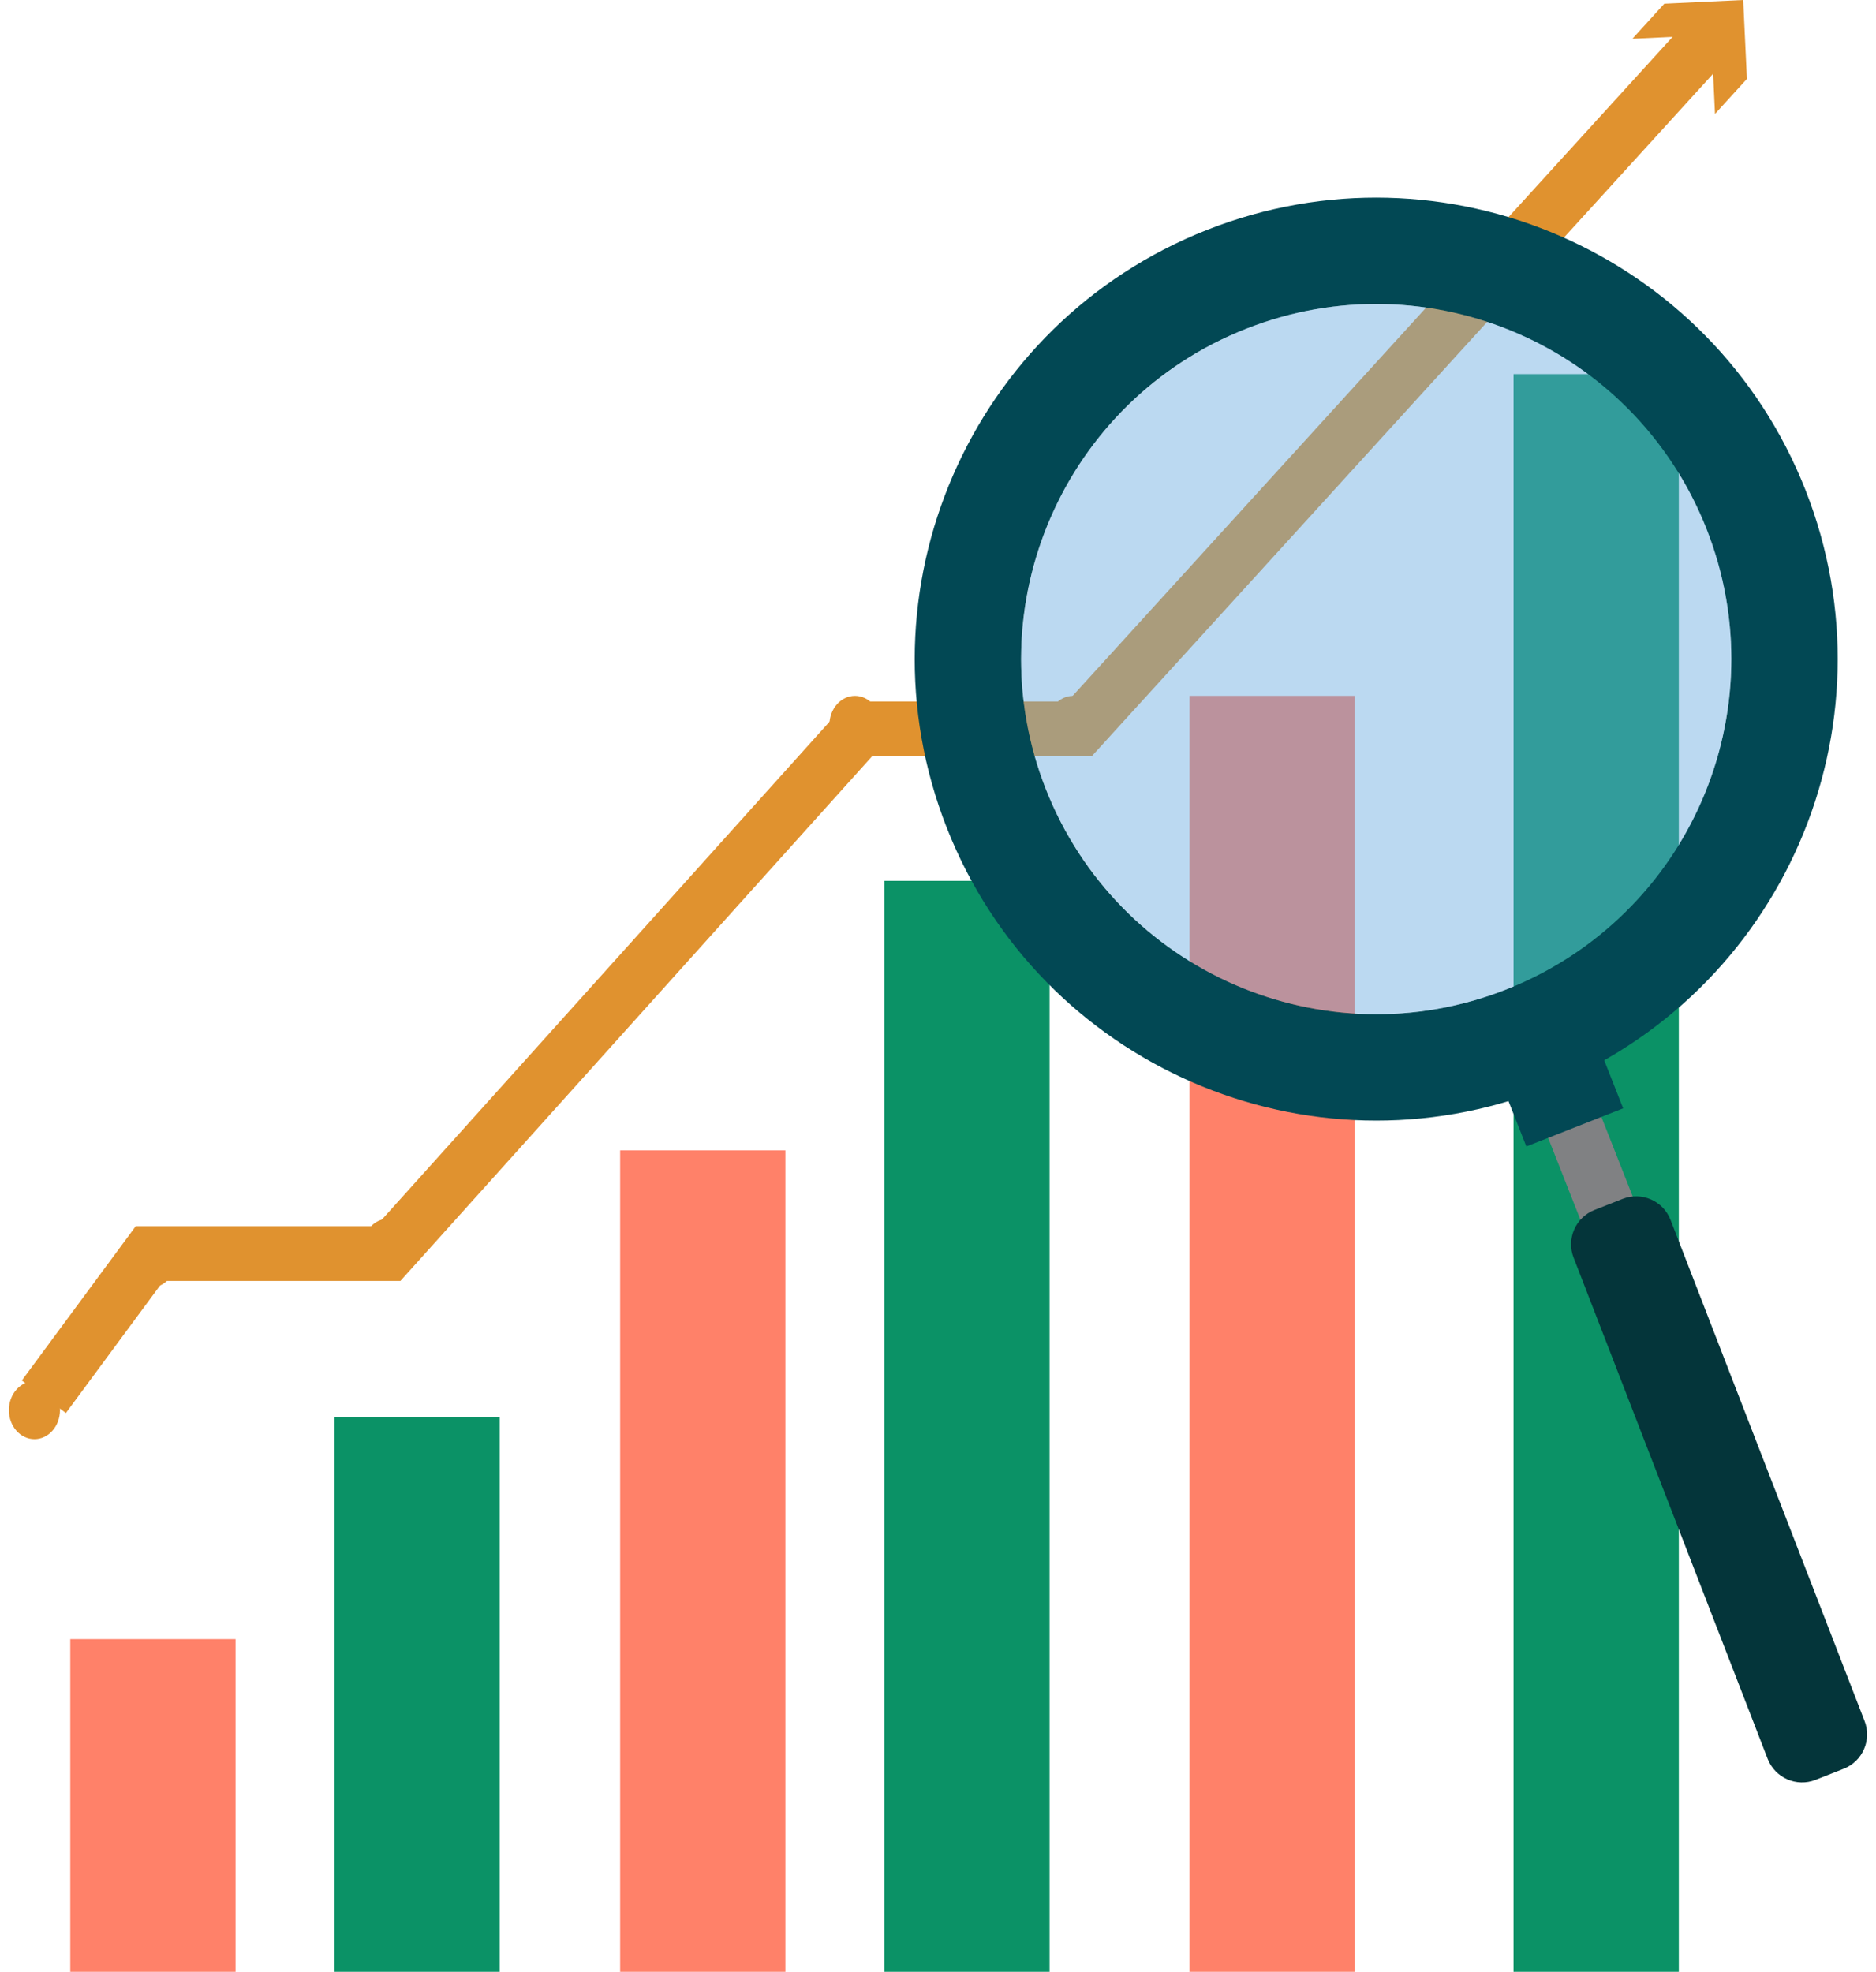
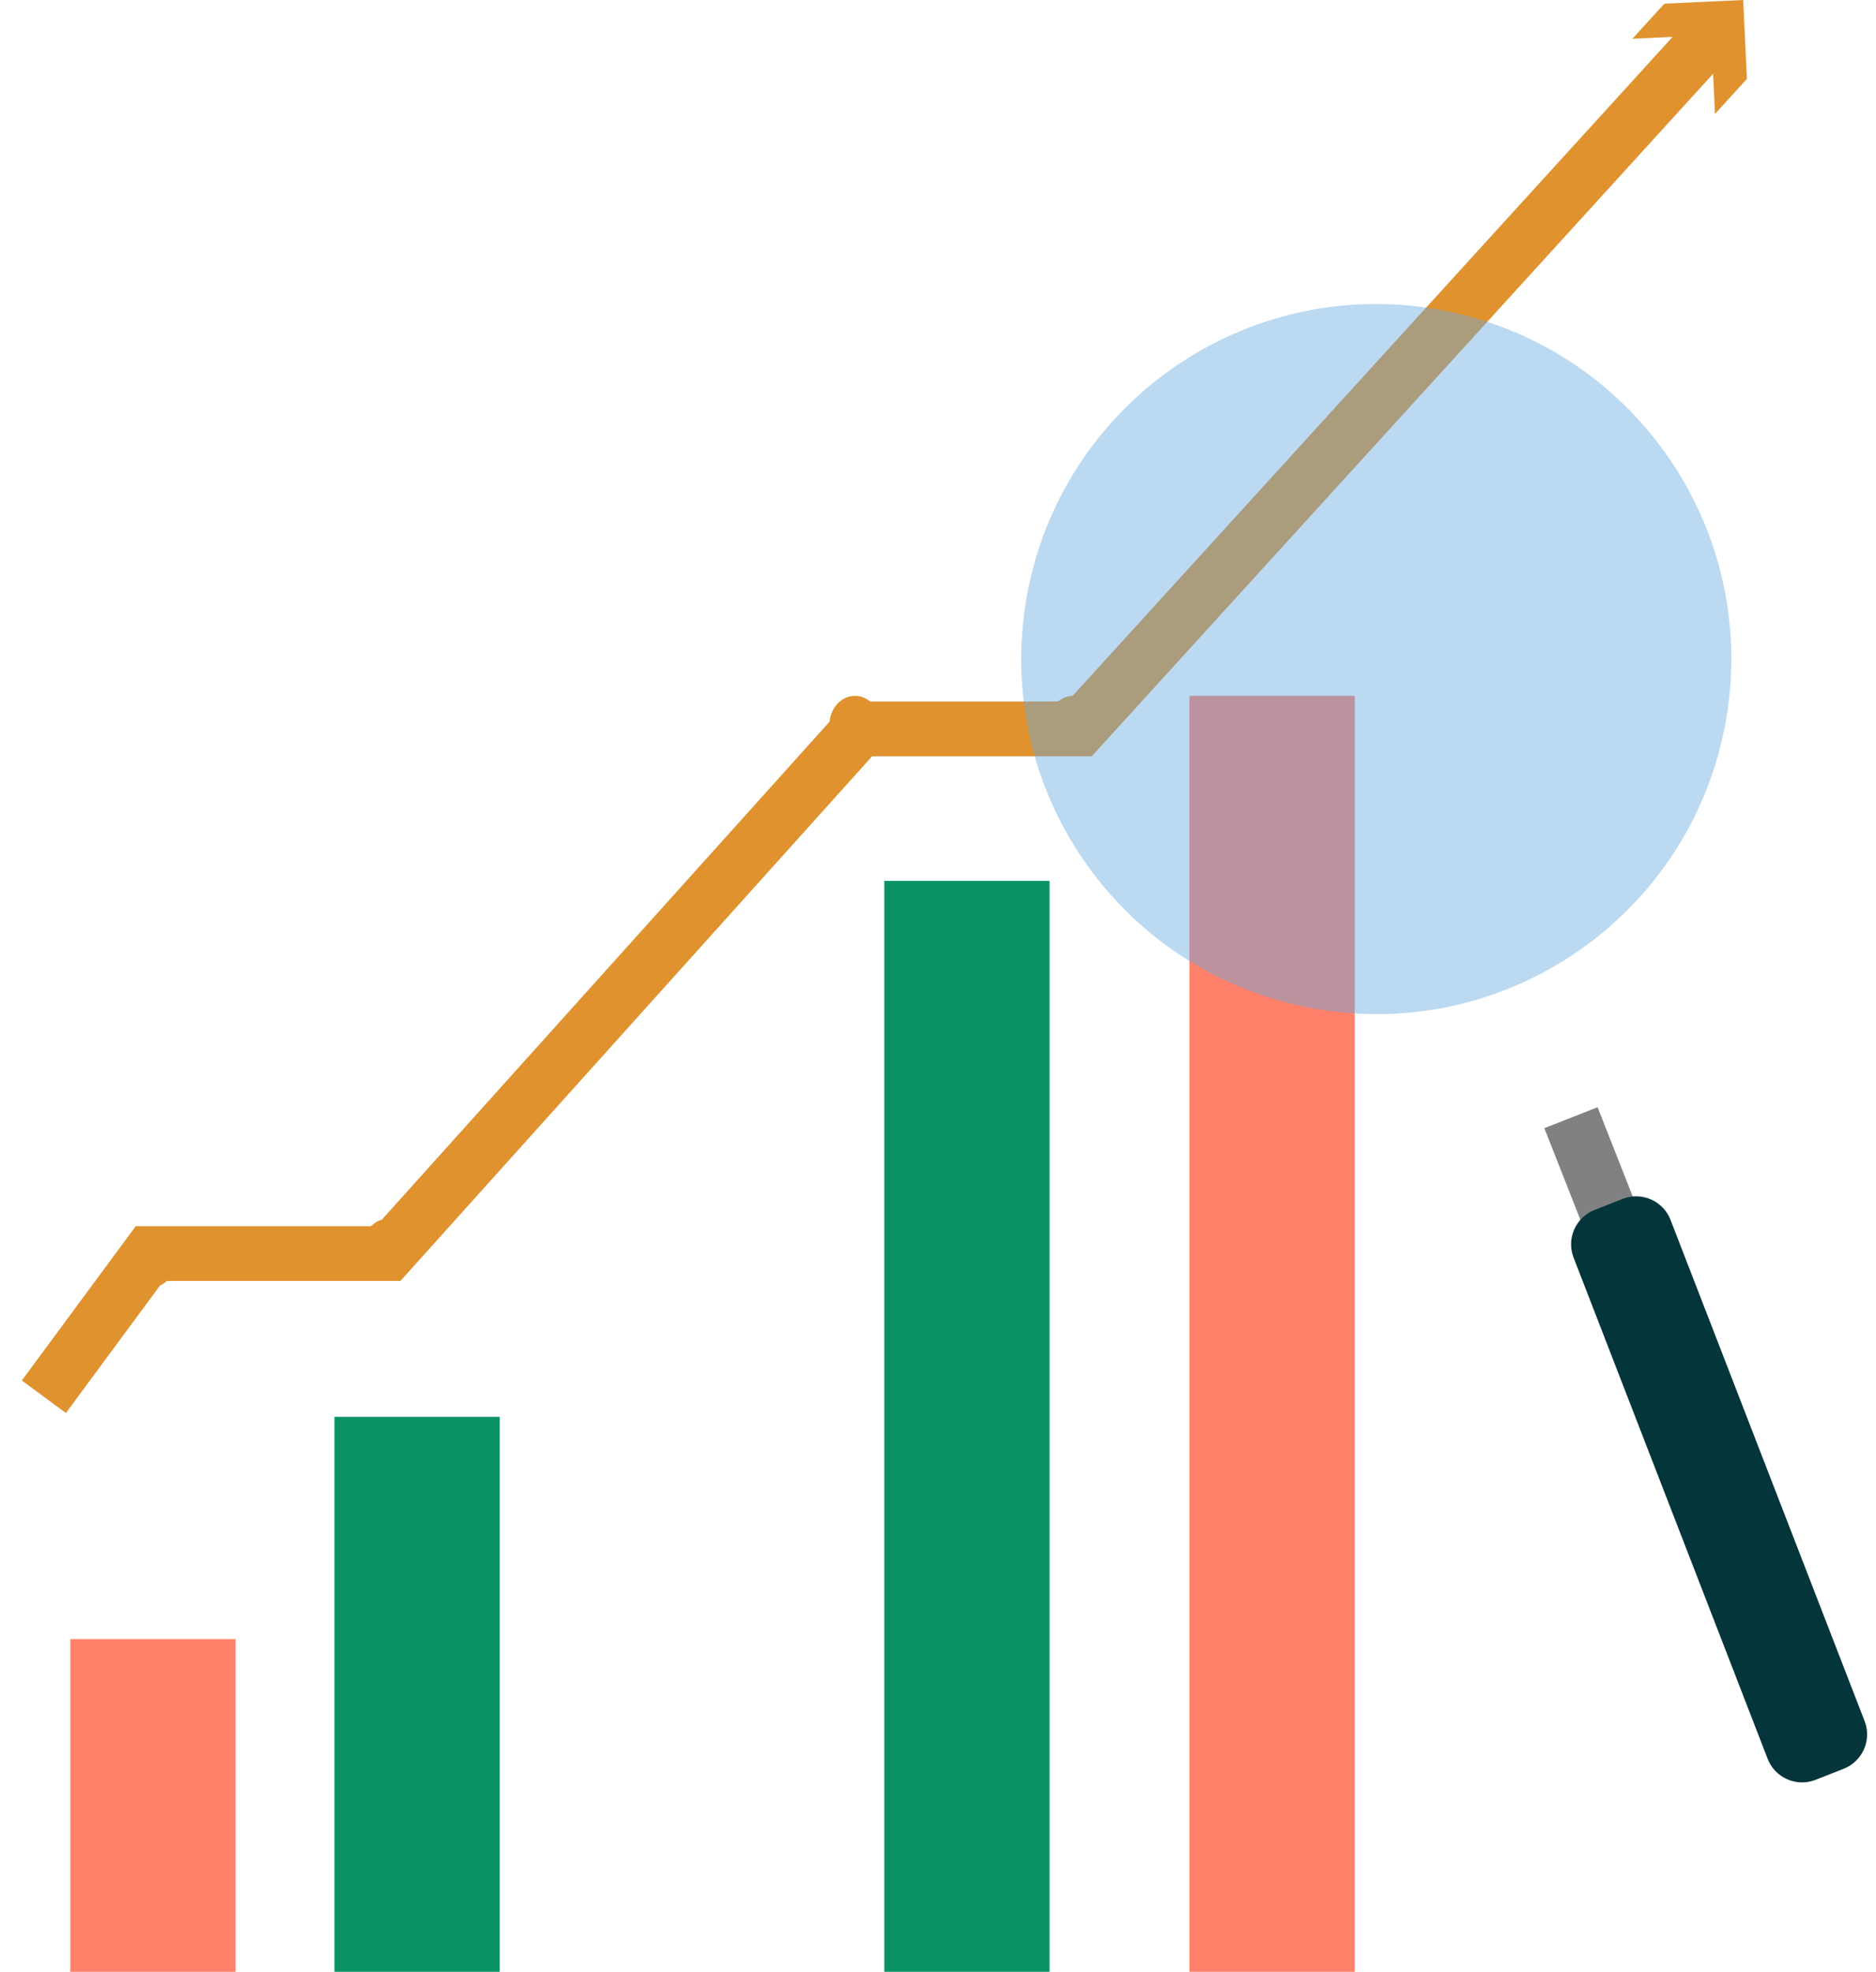
<svg xmlns="http://www.w3.org/2000/svg" width="137" height="144" viewBox="0 0 137 144" fill="none">
  <path d="M17.201 119.706H5.132V198H17.201V119.706Z" fill="#FF8169" />
  <path d="M36.492 103.474H24.423V198H36.492V103.474Z" fill="#0B9266" />
-   <path d="M57.356 84.012H45.288V198H57.356V84.012Z" fill="#FF8169" />
  <path d="M76.647 64.328H64.578V198H76.647V64.328Z" fill="#0B9266" />
  <path d="M98.932 50.818H86.863V197.999H98.932V50.818Z" fill="#FF8169" />
-   <path d="M122.6 27.323H110.531V198H122.6V27.323Z" fill="#0B9266" />
  <path d="M3.203 102.005L10.921 91.549H28.347L62.797 53.23H78.842L125.452 2.033" stroke="#E0922F" stroke-width="4" stroke-miterlimit="10" />
  <path d="M125.242 8.321L124.973 2.559L119.21 2.831L121.541 0.27L127.302 0L127.573 5.761L125.242 8.321Z" fill="#E0922F" />
-   <path d="M4.38 102.984C4.38 104.153 3.545 105.101 2.514 105.101C1.484 105.101 0.649 104.153 0.649 102.984C0.649 101.814 1.484 100.866 2.514 100.866C3.545 100.866 4.38 101.814 4.38 102.984Z" fill="#E0922F" />
  <path d="M12.87 91.91C12.87 93.08 12.035 94.027 11.005 94.027C9.974 94.027 9.139 93.08 9.139 91.91C9.139 90.74 9.974 89.793 11.005 89.793C12.035 89.793 12.87 90.74 12.87 91.91Z" fill="#E0922F" />
  <path d="M30.212 91.122C30.212 92.292 29.377 93.24 28.347 93.24C27.317 93.24 26.481 92.291 26.481 91.122C26.481 89.953 27.317 89.005 28.347 89.005C29.377 89.005 30.212 89.953 30.212 91.122Z" fill="#E0922F" />
  <path d="M64.302 52.935C64.302 54.105 63.467 55.053 62.437 55.053C61.407 55.053 60.571 54.105 60.571 52.935C60.571 51.766 61.407 50.818 62.437 50.818C63.467 50.818 64.302 51.767 64.302 52.935Z" fill="#E0922F" />
  <path d="M80.235 52.935C80.235 54.105 79.4 55.053 78.369 55.053C77.339 55.053 76.504 54.105 76.504 52.935C76.504 51.766 77.339 50.818 78.369 50.818C79.4 50.818 80.235 51.767 80.235 52.935Z" fill="#E0922F" />
  <path d="M116.667 80.859L112.779 82.391L123.633 109.945L127.521 108.414L116.667 80.859Z" fill="#808183" />
  <path d="M134.644 129.17L132.588 129.98C131.204 130.526 129.64 129.845 129.094 128.461L114.922 91.859C114.376 90.474 115.056 88.91 116.441 88.365L118.496 87.555C119.881 87.01 121.445 87.69 121.99 89.074L136.163 125.677C136.708 127.06 136.028 128.625 134.644 129.17Z" fill="#04353A" />
-   <path d="M116.632 76.111L109.563 78.895L111.466 83.726L118.535 80.941L116.632 76.111Z" fill="#024854" />
-   <path d="M131.85 35.786C125.03 18.472 105.465 9.966 88.153 16.787C70.839 23.607 62.333 43.171 69.153 60.484C75.974 77.797 95.538 86.303 112.851 79.483C130.164 72.663 138.67 53.099 131.85 35.786ZM110.004 72.257C96.681 77.505 81.627 70.96 76.379 57.637C71.131 44.315 77.676 29.26 90.999 24.012C104.322 18.764 119.376 25.309 124.624 38.632C129.872 51.954 123.327 67.009 110.004 72.257Z" fill="#024854" />
  <path opacity="0.44" d="M126.144 51.988C128.273 37.828 118.52 24.622 104.36 22.493C90.2 20.364 76.995 30.117 74.866 44.277C72.736 58.437 82.489 71.642 96.649 73.771C110.809 75.901 124.015 66.148 126.144 51.988Z" fill="#65A8DF" />
</svg>